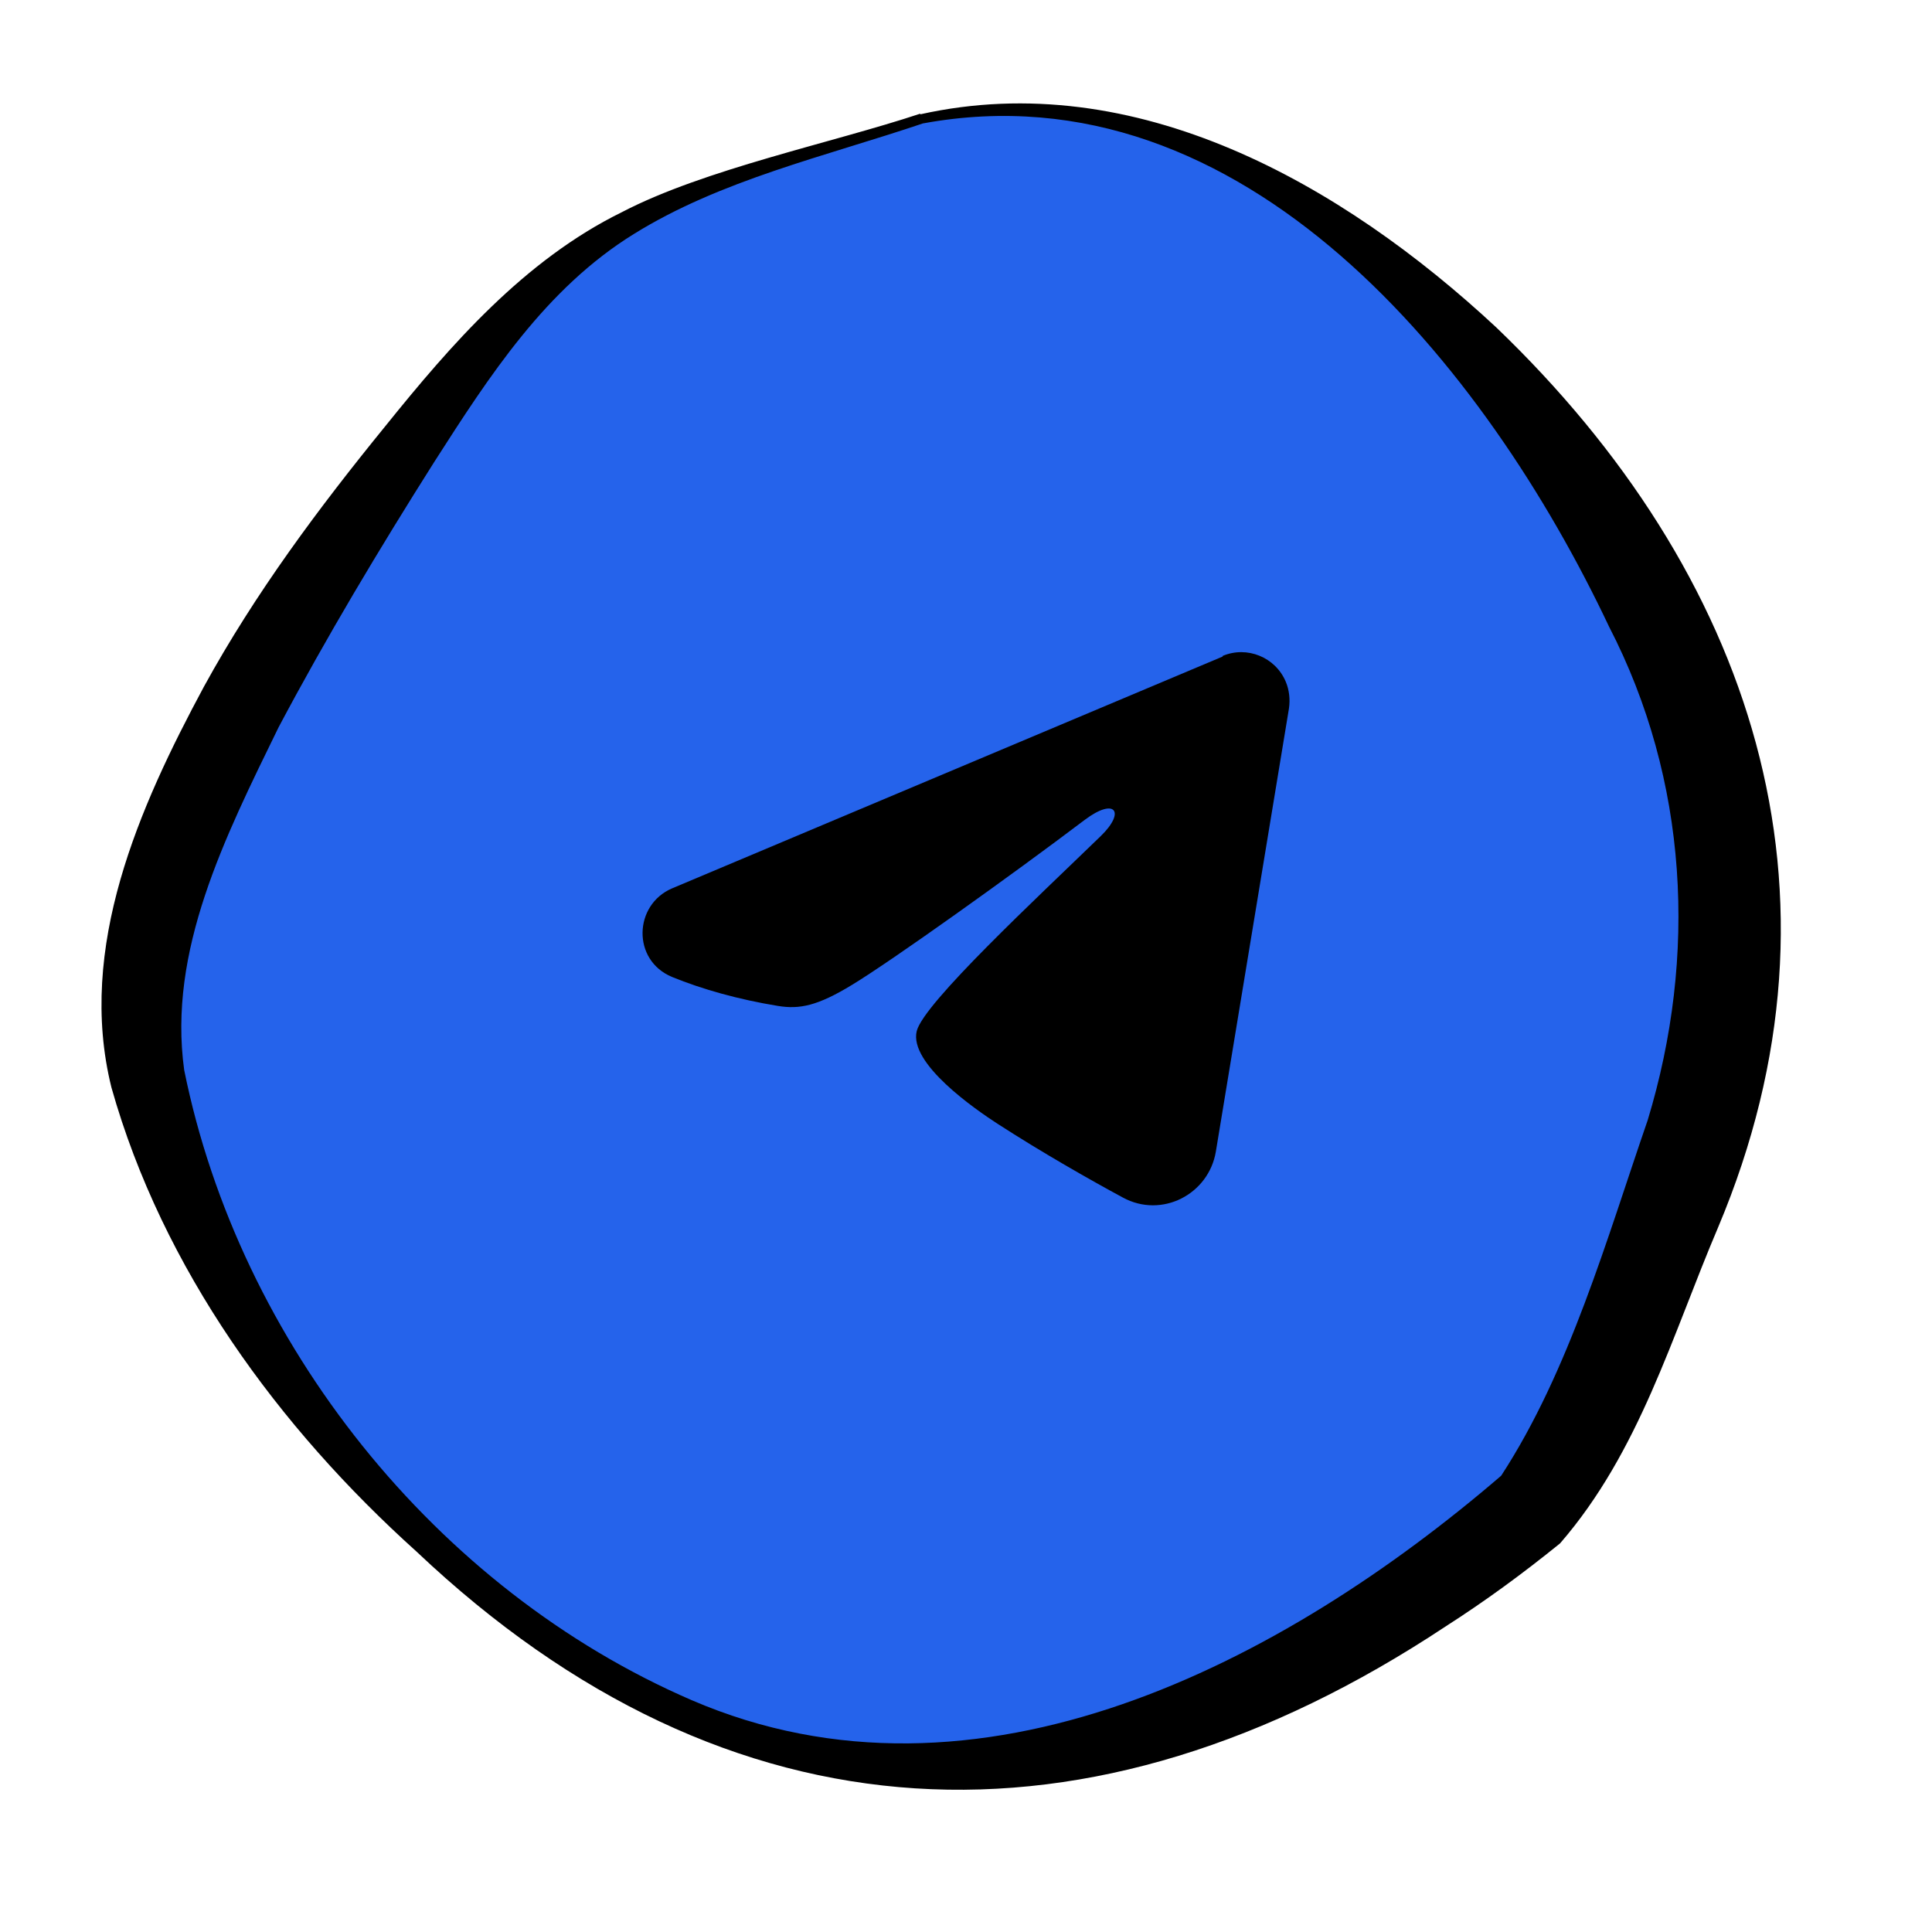
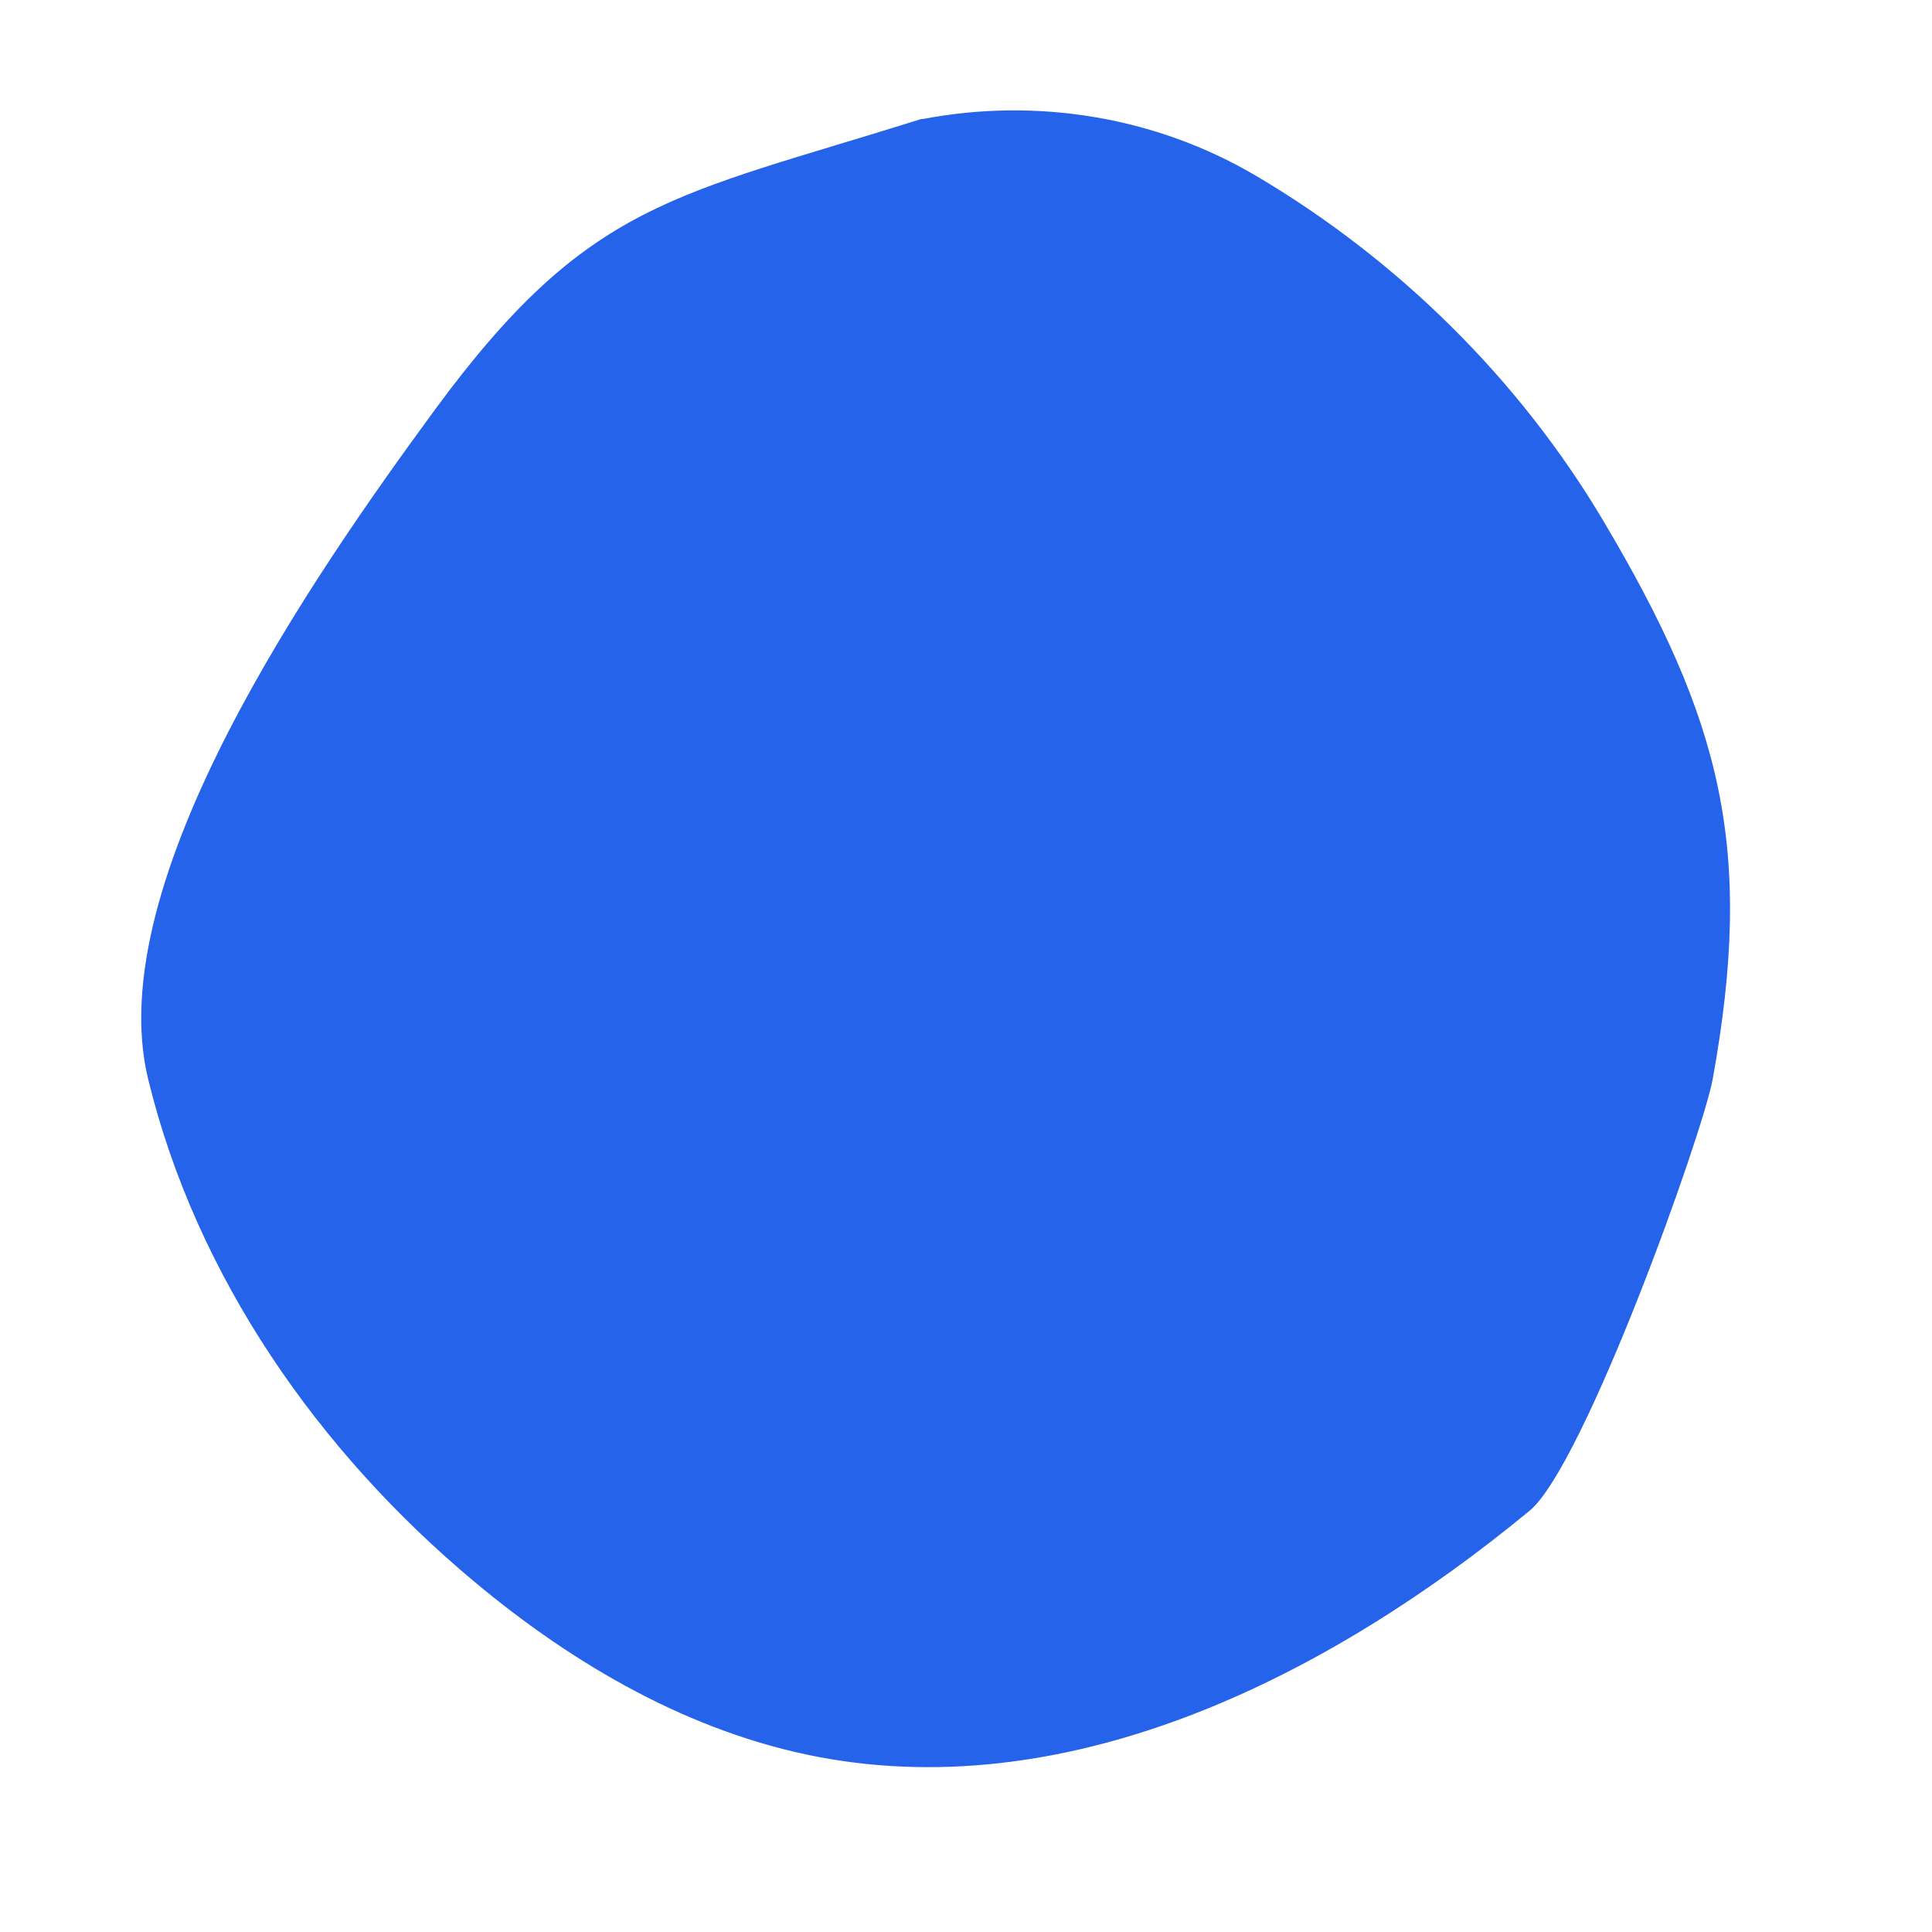
<svg xmlns="http://www.w3.org/2000/svg" id="a" data-name="Layer 1" viewBox="0 0 60 60">
  <g>
    <path d="M28.63,3.69c-7.73,2.43-10.35,2.53-15.15,9.07-3.73,5.09-10.37,14.62-8.88,20.75s5.29,11.57,10.13,15.61c3.11,2.6,6.74,4.7,10.72,5.45,7.9,1.48,15.85-2.54,22.05-7.65,1.69-1.39,5.37-11.67,5.69-13.41,1.29-7.13.3-11.11-3.4-17.34-2.62-4.41-6.39-8.12-10.8-10.72-3.11-1.83-6.81-2.43-10.35-1.75h0Z" fill="#2563eb" />
-     <path d="M28.67,3.83c-3.05,1.03-6.29,1.76-8.99,3.44-2.73,1.69-4.48,4.4-6.19,7.07-1.72,2.72-3.36,5.46-4.84,8.25-1.68,3.44-3.44,6.94-2.93,10.64,1.71,8.47,7.8,16.13,15.76,19.57,8.89,3.83,18.39-1.17,25.14-6.97,2.12-3.25,3.28-7.36,4.55-11.04,1.55-5.1,1.26-10.57-1.2-15.33-3.81-8.06-11.32-17.45-21.29-15.63h0ZM28.58,3.55c6.69-1.49,13.1,2.16,17.89,6.62,7.92,7.6,11.28,17.52,6.89,27.94-1.44,3.38-2.44,6.97-4.91,9.82-1.16.94-2.32,1.79-3.57,2.59-11.02,7.3-22.23,6.86-31.94-2.33-4.29-3.86-7.89-8.78-9.48-14.42-1.08-4.35.87-8.72,2.87-12.44,1.6-2.92,3.58-5.57,5.64-8.1,2.03-2.52,4.31-5.15,7.34-6.64,2.57-1.34,6.53-2.15,9.27-3.06h0Z" />
  </g>
  <g>
-     <path d="M30.78,39.19h-.01s-.07.04-.07.04h-.02s-.01,0-.01,0l-.07-.03s-.02,0-.02,0h0s-.02.44-.02.44v.02s.02.01.02.01l.1.07h.02s.01,0,.01,0l.1-.07v-.02s.02-.02.02-.02l-.02-.43s0-.02-.02-.02M31.05,39.08h-.01s-.19.1-.19.1h-.01s0,.02,0,.02l.02.43h0s0,.02,0,.02l.2.09s.02,0,.03,0h0s-.03-.63-.03-.63c0-.01-.01-.02-.02-.02M30.33,39.08s-.02,0-.03,0h0s-.03.63-.03.63c0,.01,0,.02.02.02h.02s.2-.1.2-.1h.01s0-.02,0-.02l.02-.43h0s-.01-.02-.01-.02l-.18-.09Z" fill="none" />
-     <path d="M37.97,20.37c.76-.32,1.64.04,1.96.8.11.26.14.55.1.83l-2.27,13.76c-.22,1.33-1.68,2.09-2.89,1.43-1.02-.55-2.53-1.41-3.89-2.29-.68-.44-2.76-1.87-2.51-2.88.22-.87,3.72-4.12,5.72-6.06.78-.76.43-1.2-.5-.5-2.3,1.74-6,4.38-7.22,5.12-1.08.66-1.64.77-2.31.66-1.23-.2-2.36-.52-3.29-.9-1.25-.52-1.19-2.24,0-2.75l17.1-7.2Z" fill-rule="evenodd" />
-   </g>
+     </g>
</svg>